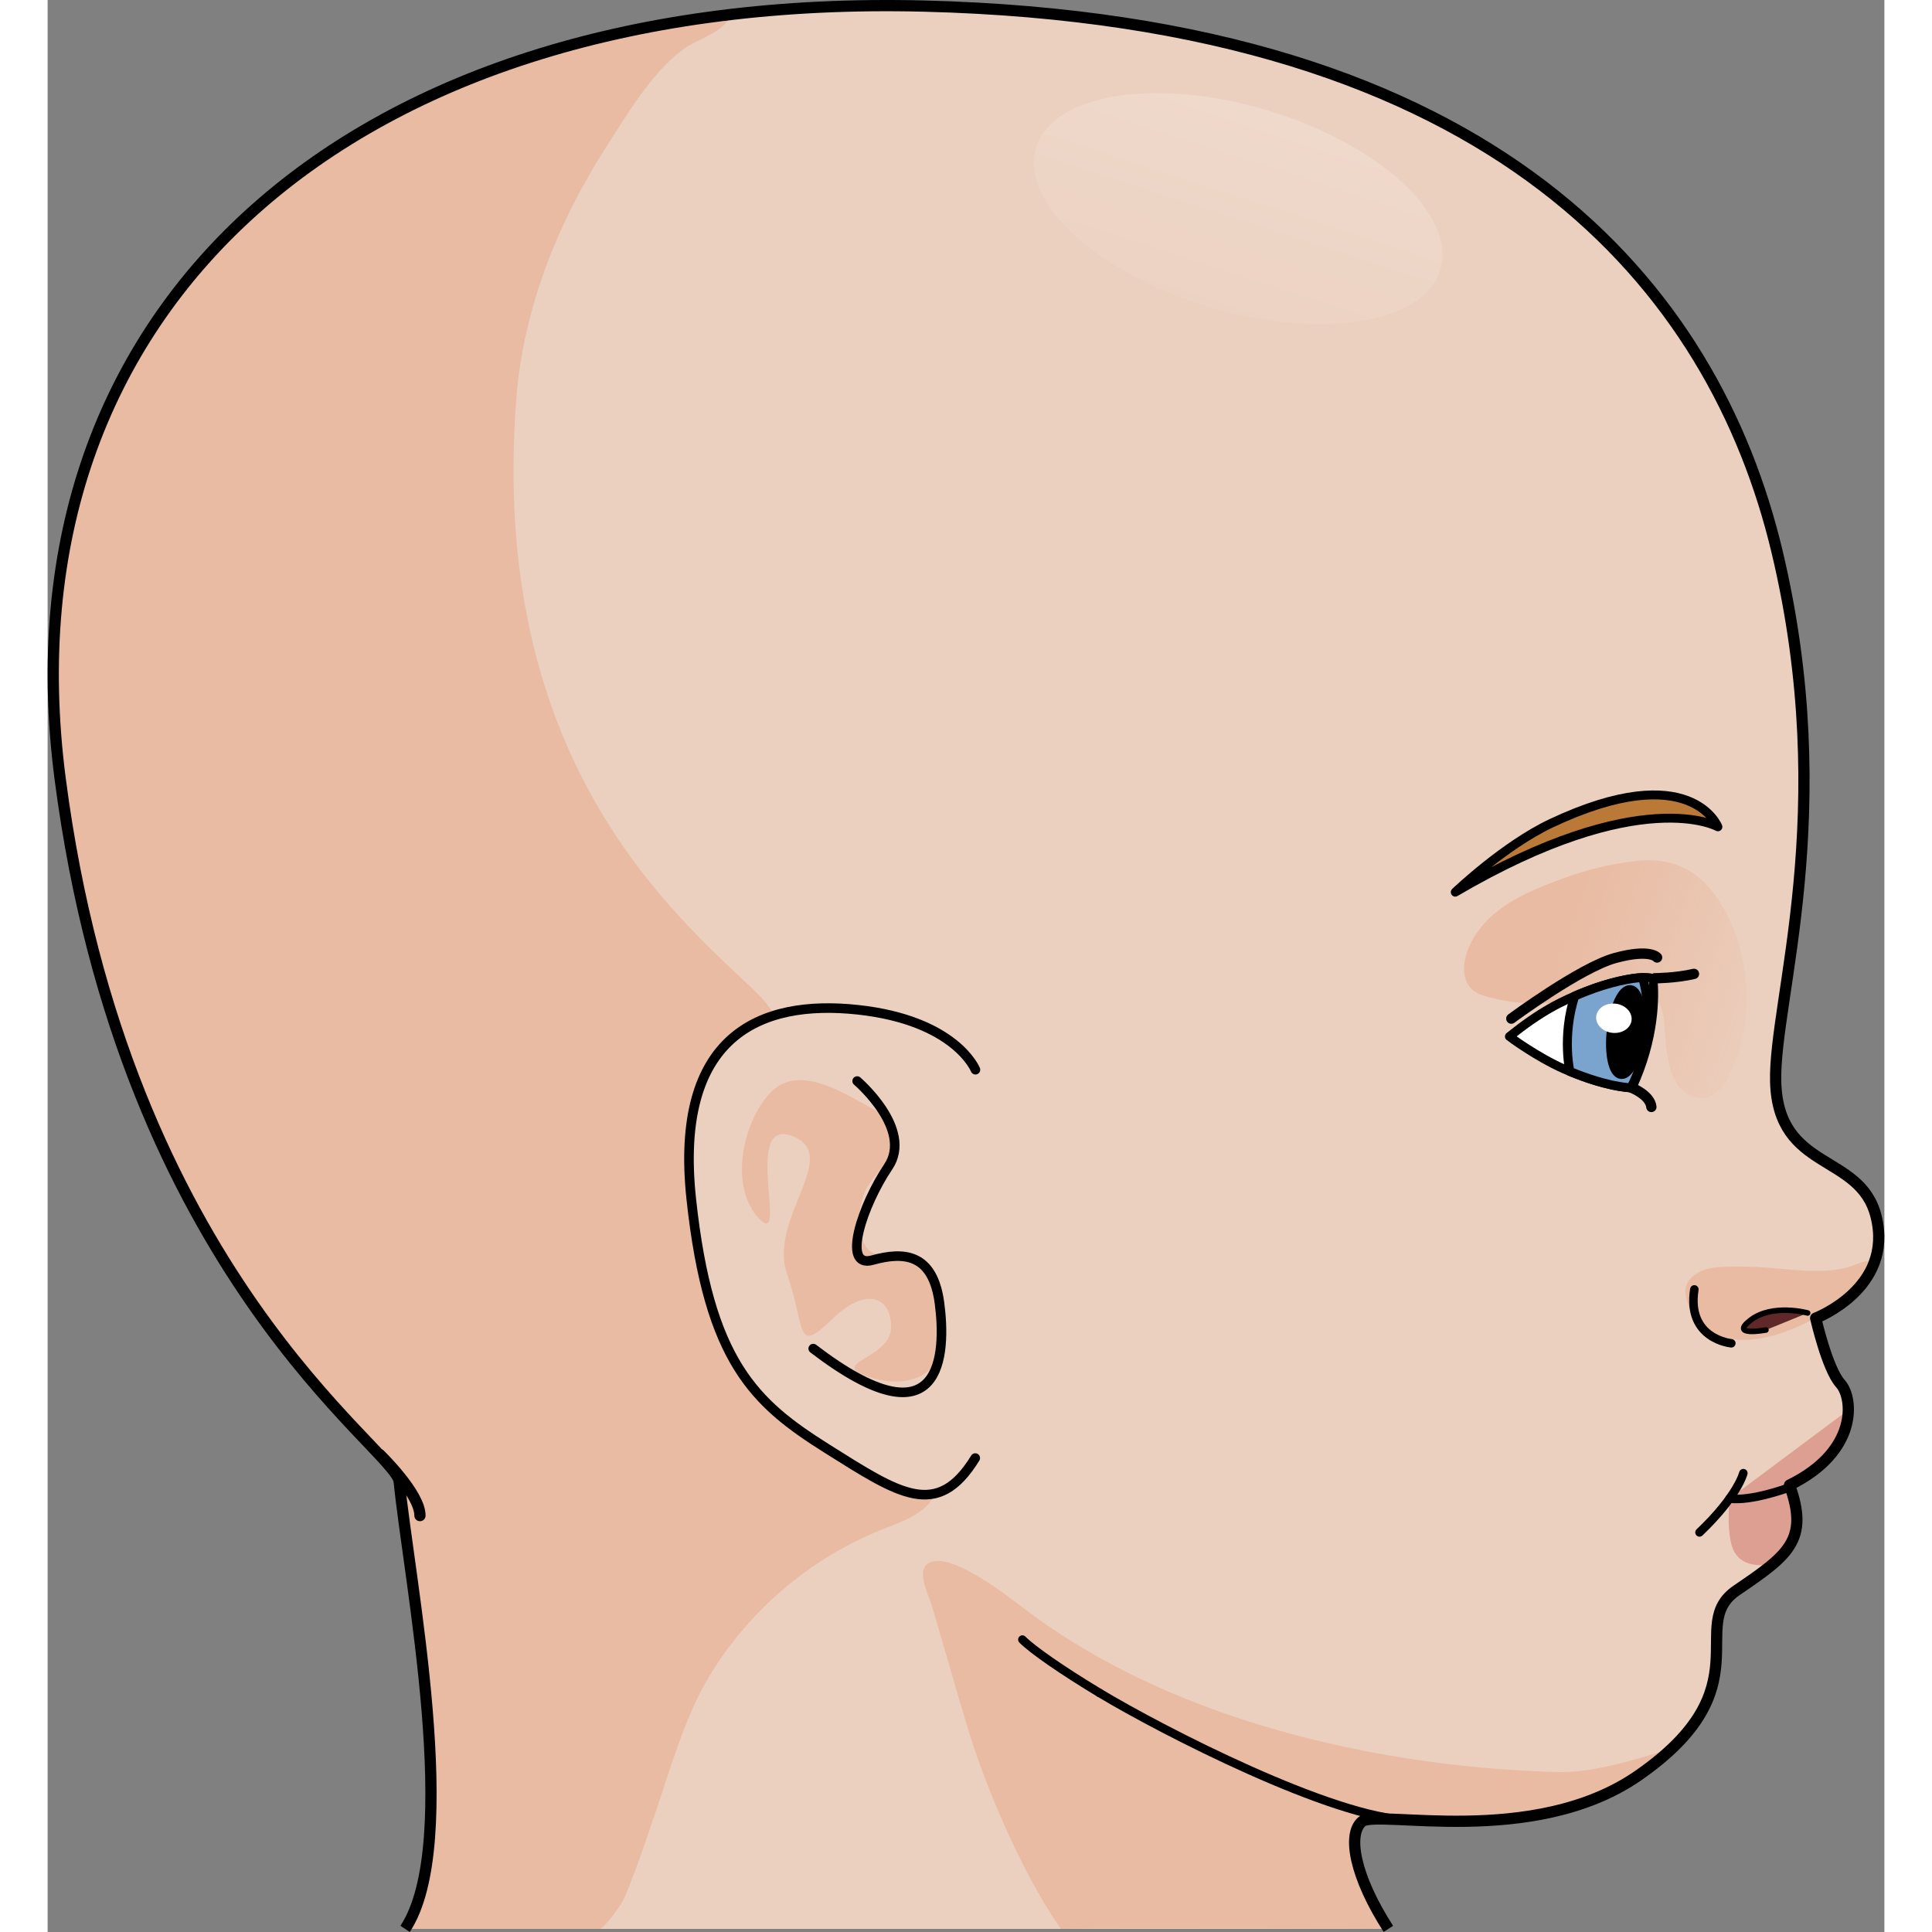
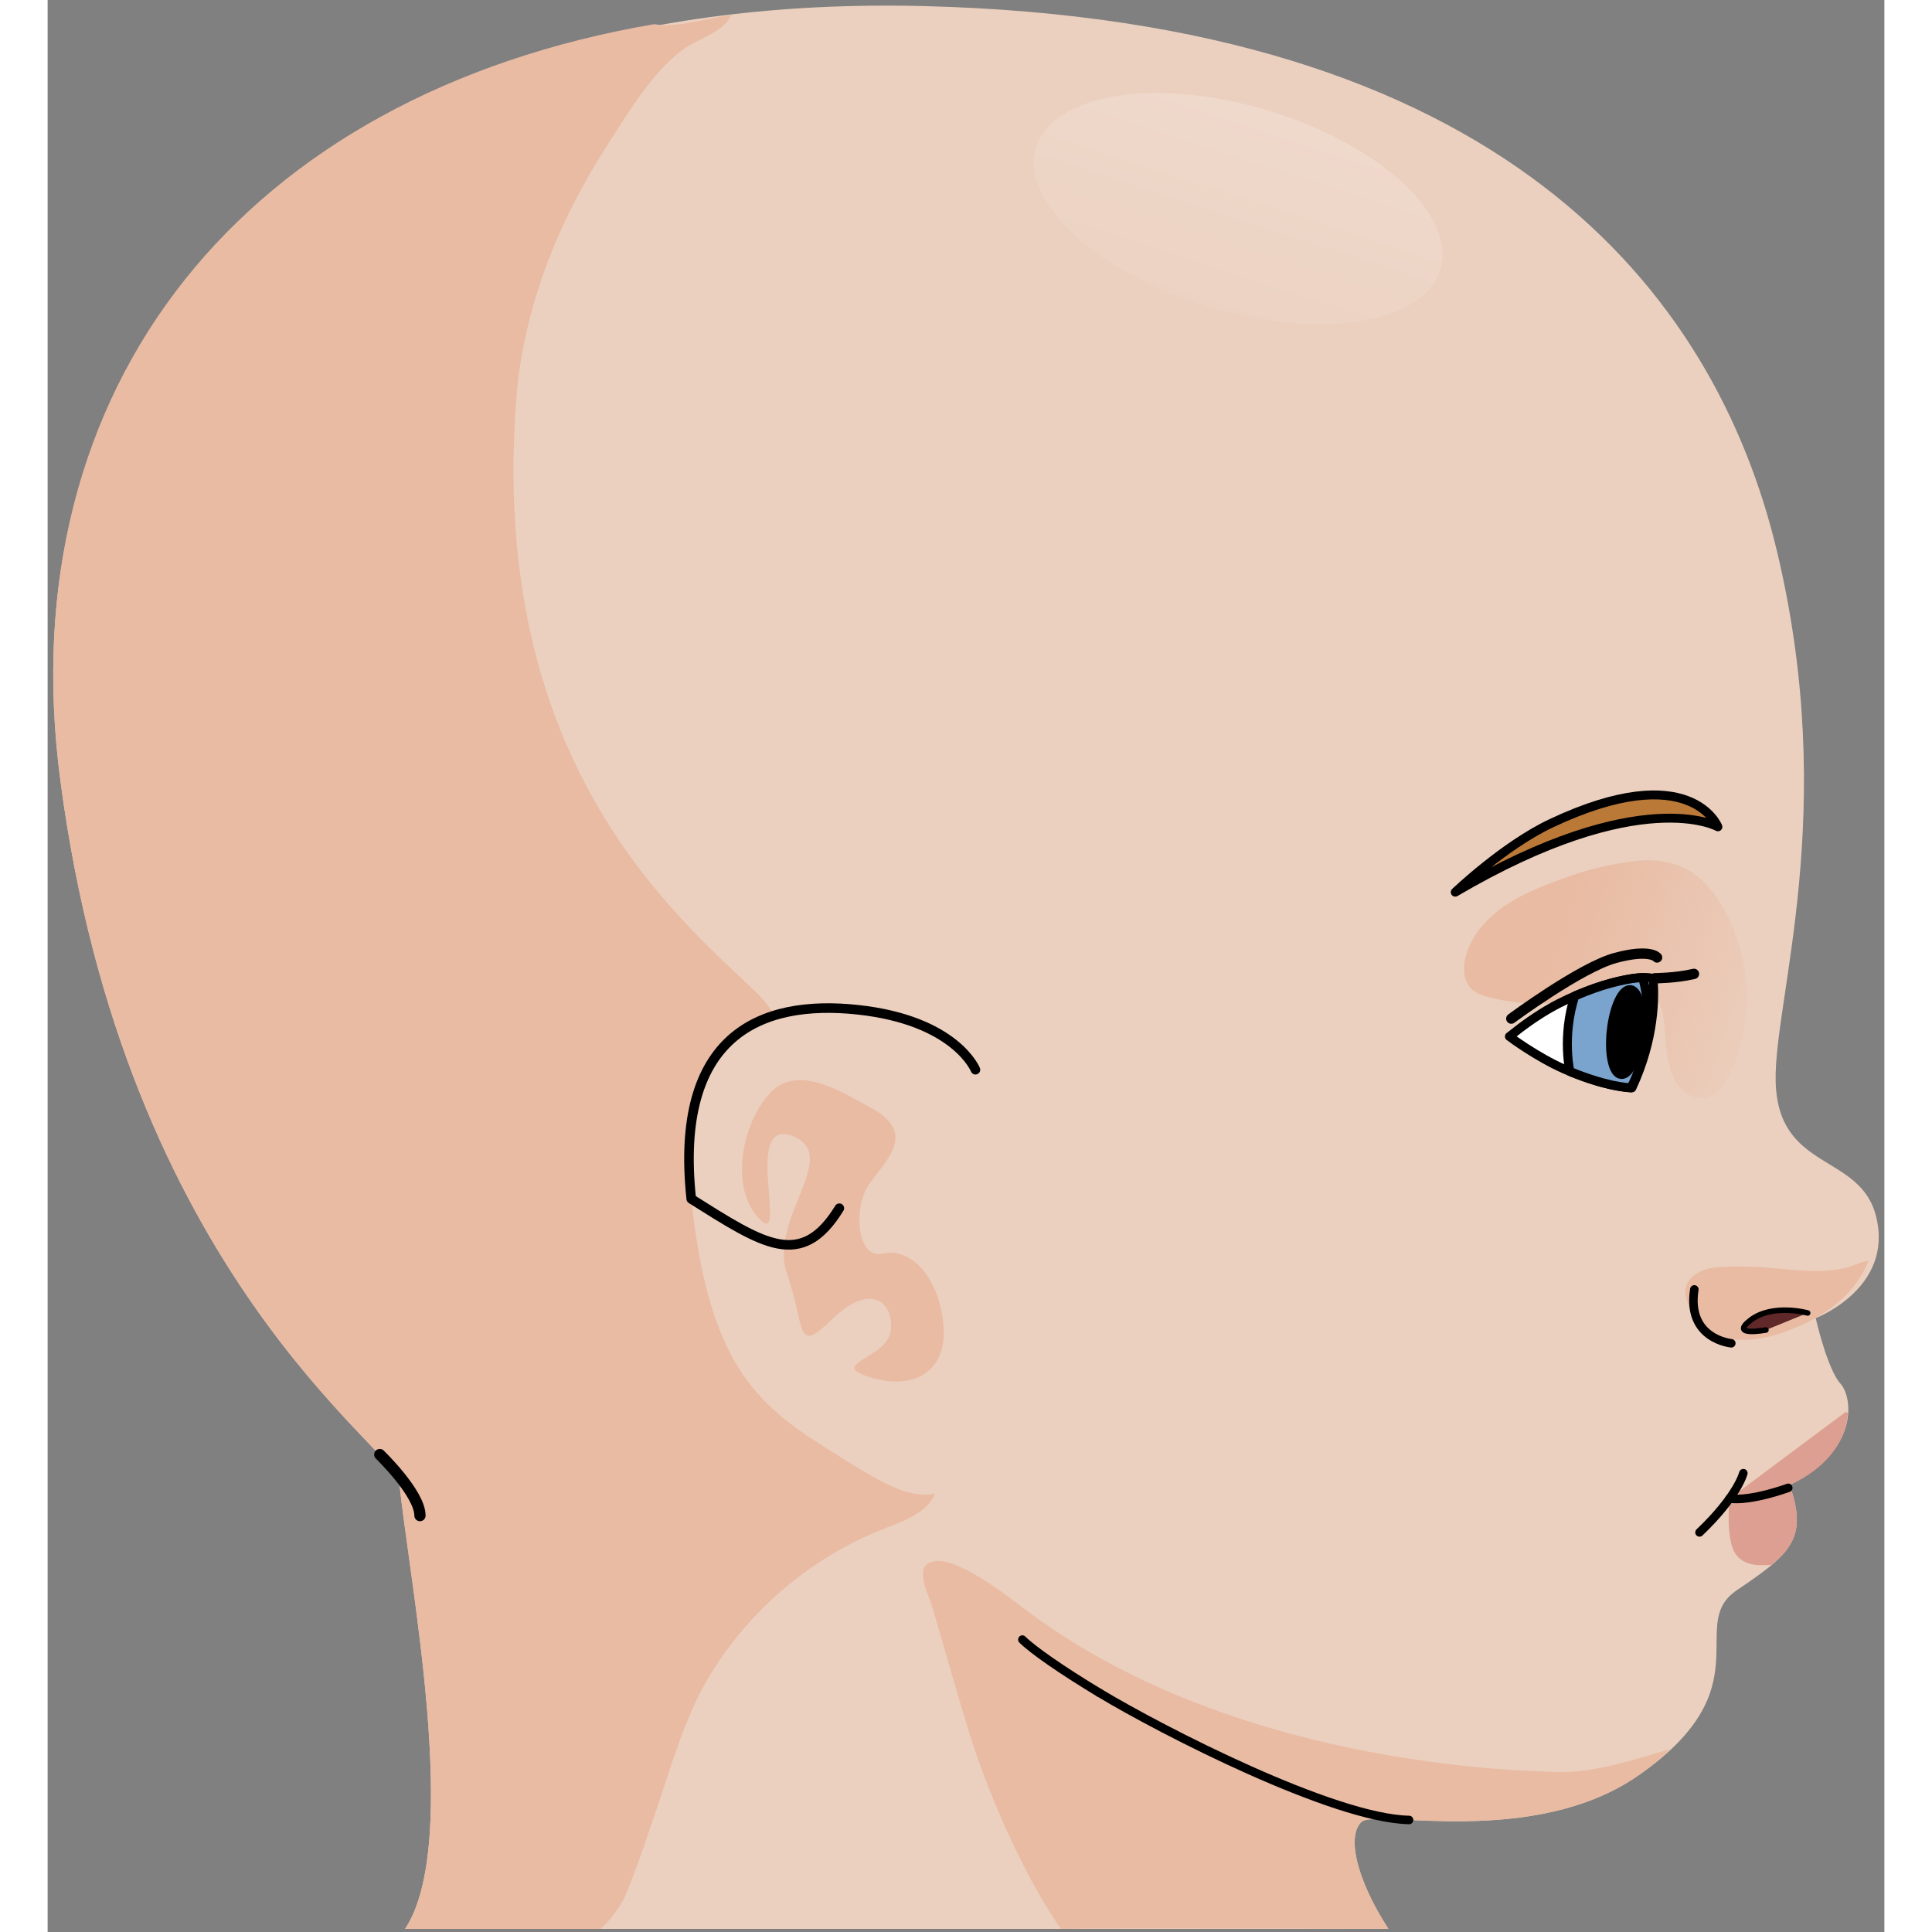
<svg xmlns="http://www.w3.org/2000/svg" version="1.1" id="Layer_1" width="800px" height="800px" viewBox="0 0 215.729 226.915" enable-background="new 0 0 215.729 226.915" xml:space="preserve">
  <rect x="0" y="0" width="215.729" height="226.915" fill="#808080" stroke="none" />
  <g>
    <g>
      <g>
        <path fill="#EBD0BF" d="M41.984,226.55c6.657-10.04,0.488-40.814-0.692-52.547c-0.382-3.798-32.238-24.267-39.818-82.527     C-5.773,35.762,35.94-0.978,102.963,0.716c67.578,1.709,92.808,33.287,100.151,64.029c7.344,30.742-0.405,52.73-0.153,62.309     c0.278,10.578,9.921,8.331,11.793,15.811c2.115,8.45-7.093,11.95-7.093,11.95s1.361,5.986,2.902,7.688     c1.541,1.702,2.103,7.973-5.975,11.921c2.349,6.474-0.218,8.284-6.21,12.363s3.357,11.382-11.525,21.73     c-12.376,8.607-30.814,3.939-32.512,5.451c-1.698,1.512-0.849,6.392,3.133,12.582" />
        <path fill="#E9BBA3" d="M41.984,226.55l22.962,0c1.038-0.927,2.363-2.597,2.921-3.937c1.306-3.135,2.377-6.376,3.478-9.586     c1.87-5.452,3.455-11.354,6.47-16.316c0.717-1.18,1.495-2.323,2.327-3.424c4.691-6.203,11.133-11.081,18.399-13.86     c2.474-0.947,5.465-2.128,5.884-4.744c0.236-1.473-0.479-2.909-1.099-4.266c-2.146-4.698-3.376-9.812-3.601-14.971     c-0.177-4.059,0.253-8.209-0.834-12.124c-1.438-5.182-5.232-9.164-8.078-13.584c-2.939-4.564-3.724-9.532-7.809-13.406     c-9.676-9.178-31.2-27.315-27.955-69.495c0.812-10.559,4.878-20.725,10.565-29.582c2.387-3.718,5.398-8.825,9.037-11.454     c1.654-1.195,3.476-1.54,5.003-3.071c0.107-0.108,0.352-0.475,0.656-0.966c-2.511,0.308-5.38,1.221-7.884,1.183     c-0.393-0.006-0.794-0.049-1.197-0.107C23.205,11.071-4.547,45.188,1.475,91.476c7.579,58.26,39.436,78.729,39.818,82.527     C42.472,185.736,48.642,216.51,41.984,226.55z" />
        <path fill="#DD9F91" d="M211.442,165.954l-0.266-0.113l-13.64,10.173c0,0-0.468,4.514,0.614,6.332     c1.082,1.818,3.386,1.476,4.347,1.451c2.901-2.434,3.794-4.677,2.091-9.374C209.614,172.127,211.283,168.637,211.442,165.954z" />
        <path fill="#E9BBA3" d="M154.34,213.968c1.698-1.512,20.136,3.155,32.512-5.451c1.211-0.842,2.246-1.662,3.158-2.463     c0.131-0.22,0.281-0.427,0.456-0.597c-4.686,1.424-9.256,2.783-13.064,2.671c-5.312-0.156-38.736-0.915-62.857-19.307     c-2.039-1.554-7.831-6.061-10.561-5.422c-2.341,0.548-0.565,3.718-0.076,5.367c1.467,4.947,2.842,9.92,4.364,14.851     c1.884,6.101,6.071,16.28,10.734,22.934c4.875-0.128,38.468,0,38.468,0C153.49,220.36,152.642,215.481,154.34,213.968z" />
        <path fill="#E9BBA3" d="M211.102,148.932c-1.016,0.236-2.062,0.323-3.103,0.338c-2.075,0.029-4.138-0.25-6.204-0.398     c-1.499-0.107-3.004-0.138-4.506-0.1c-1.224,0.031-2.503,0.124-3.549,0.76c-1.033,0.628-1.615,1.616-1.309,2.825     c0.271,1.069,0.746,2.561,1.59,3.303c0.246,0.216,0.523,0.393,0.804,0.56c2.957,1.757,6.463,1.272,9.576,0.075     c4.1-1.576,7.787-3.974,9.463-8.221C212.904,148.194,212.058,148.71,211.102,148.932z" />
-         <path fill="none" stroke="#000000" stroke-width="1.32" stroke-linejoin="round" stroke-miterlimit="10" d="M41.984,226.55     c6.657-10.04,0.488-40.814-0.692-52.547c-0.382-3.798-32.238-24.267-39.818-82.527C-5.773,35.762,35.94-0.978,102.963,0.716     c67.578,1.709,92.808,33.287,100.151,64.029c7.344,30.742-0.405,52.73-0.153,62.309c0.278,10.578,9.921,8.331,11.793,15.811     c2.115,8.45-7.093,11.95-7.093,11.95s1.361,5.986,2.902,7.688c1.541,1.702,2.103,7.973-5.975,11.921     c2.349,6.474-0.218,8.284-6.21,12.363s3.357,11.382-11.525,21.73c-12.376,8.607-30.814,3.939-32.512,5.451     c-1.698,1.512-0.849,6.392,3.133,12.582" />
      </g>
      <linearGradient id="SVGID_1_" gradientUnits="userSpaceOnUse" x1="-232.875" y1="314.958" x2="-228.272" y2="346.642" gradientTransform="matrix(0.897 0.442 -0.442 0.897 491.61 -166.881)">
        <stop offset="0" style="stop-color:#FFFFFF" />
        <stop offset="1" style="stop-color:#FFFFFF;stop-opacity:0" />
      </linearGradient>
      <path opacity="0.2" fill="url(#SVGID_1_)" d="M163.569,31.655c-1.918,6.369-14.102,8.331-27.212,4.382    s-22.184-12.313-20.266-18.682s14.102-8.331,27.212-4.382C156.413,16.922,165.487,25.286,163.569,31.655z" />
      <linearGradient id="SVGID_2_" gradientUnits="userSpaceOnUse" x1="280.774" y1="93.505" x2="307.52" y2="103.246" gradientTransform="matrix(1 -0.026 0.026 1 -105.32 24.25)">
        <stop offset="0" style="stop-color:#E9BBA3" />
        <stop offset="1" style="stop-color:#E9BBA3;stop-opacity:0" />
      </linearGradient>
      <path fill="url(#SVGID_2_)" d="M166.363,113.879c0.018,0.883,0.279,1.734,0.918,2.322c0.53,0.487,1.241,0.719,1.936,0.905    c3.622,0.967,7.484,1.02,11.132,0.152c1.611-0.383,3.2-0.946,4.855-1.001c1.262-0.042,3.314,0.303,4.044,1.509    c0.777,1.284,0.649,3.9,0.873,5.412c0.2,1.35,0.415,2.74,1.12,3.908c0.705,1.168,2.032,2.072,3.38,1.857    c1.494-0.238,2.463-1.684,3.091-3.06c2.925-6.401,2.35-14.277-1.473-20.185c-2.202-3.402-5.281-5.002-9.391-4.602    c-3.151,0.307-6.199,1.076-9.163,2.185c-2.332,0.873-4.678,1.794-6.717,3.224s-3.772,3.433-4.411,5.84    C166.426,112.837,166.352,113.364,166.363,113.879z" />
      <g>
        <path fill="#EBD0BF" d="M108.973,125.639c0,0-2.305-5.795-13.808-7.041c-11.505-1.246-21.623,3.047-19.569,22.216     c2.055,19.169,7.452,23.988,15.964,29.344c8.512,5.355,12.934,8.345,17.392,1.093" />
        <path fill="#E9BBA3" d="M96.638,130.081c-2.866-1.517-8.393-5.28-11.737-1.755c-3.344,3.528-4.862,11.129-1.328,14.817     c3.534,3.688-2.035-11.976,3.869-9.727c5.903,2.249-2.839,9.697-0.605,16.172c2.234,6.475,0.942,9.6,5.298,5.361     c4.356-4.236,7.159-2.249,6.906,1.195c-0.253,3.444-7.459,3.979-2.604,5.569c4.856,1.59,9.275-0.244,8.778-6.075     c-0.497-5.831-4.022-9.176-7.096-8.408c-3.074,0.768-3.582-5.406-1.592-8.209C98.516,136.222,102.216,133.026,96.638,130.081z" />
-         <path fill="none" stroke="#000000" stroke-width="1.125" stroke-linecap="round" stroke-linejoin="round" stroke-miterlimit="10" d="     M108.973,125.639c0,0-2.305-5.795-13.808-7.041c-11.505-1.246-21.623,3.047-19.569,22.216     c2.055,19.169,7.452,23.988,15.964,29.344c8.512,5.355,12.934,8.345,17.392,1.093" />
-         <path fill="none" stroke="#000000" stroke-width="1.125" stroke-linecap="round" stroke-linejoin="round" stroke-miterlimit="10" d="     M95.081,126.969c0,0,6.628,5.657,3.644,10.079c-2.983,4.421-5.549,11.987-1.856,10.957c3.693-1.027,7.106-0.805,7.884,5.063     c0.775,5.87,0.477,17.039-14.831,5.327" />
+         <path fill="none" stroke="#000000" stroke-width="1.125" stroke-linecap="round" stroke-linejoin="round" stroke-miterlimit="10" d="     M108.973,125.639c0,0-2.305-5.795-13.808-7.041c-11.505-1.246-21.623,3.047-19.569,22.216     c8.512,5.355,12.934,8.345,17.392,1.093" />
      </g>
      <path fill="#602828" stroke="#000000" stroke-width="0.651" stroke-linecap="round" stroke-linejoin="round" stroke-miterlimit="10" d="    M201.817,156.209c0,0-4.388,0.82-1.801-1.161c2.586-1.983,6.701-0.837,6.701-0.837" />
      <path fill="none" stroke="#000000" stroke-linecap="round" stroke-linejoin="round" stroke-miterlimit="10" d="M197.751,157.769    c0,0-5.264-0.474-4.343-6.326" />
      <path fill="none" stroke="#000000" stroke-linecap="round" stroke-linejoin="round" stroke-miterlimit="10" d="M204.44,174.746    c0,0-4.28,1.598-6.904,1.269" />
      <path fill="#FFFFFF" stroke="#000000" stroke-width="1.036" stroke-linecap="round" stroke-linejoin="round" stroke-miterlimit="10" d="    M188.569,115.051c0.168,1.885,0.25,6.862-2.489,12.723c0,0-0.857-0.015-2.378-0.341c-1.35-0.297-3.236-0.841-5.528-1.844    c-3.278-1.438-6.468-3.827-6.492-3.85c3.651-2.927,6.099-4.165,9.037-5.312C184.996,114.758,188.519,114.522,188.569,115.051" />
      <path fill="#7AA4CE" stroke="#000000" stroke-width="1.056" stroke-linecap="round" stroke-linejoin="round" stroke-miterlimit="10" d="    M187.331,114.809c-1.399,0.061-3.845,0.538-6.614,1.619c-0.466,0.182-0.919,0.37-1.367,0.563c-0.327,1.075-0.598,2.226-0.736,3.48    c-0.216,1.957-0.129,3.79,0.169,5.368c2.009,0.834,3.693,1.325,4.918,1.595c1.189,0.255,1.966,0.319,2.251,0.335    c0.897-1.637,1.581-3.824,1.853-6.285C188.083,118.956,187.878,116.62,187.331,114.809z" />
      <path stroke="#000000" stroke-width="1.169" stroke-miterlimit="10" d="M183.71,121.032c-0.3,2.726,0.193,5.011,1.103,5.112    c0.909,0.1,1.889-2.023,2.189-4.749c0.3-2.723-0.193-5.009-1.103-5.109C184.99,116.185,184.011,118.309,183.71,121.032z" />
-       <ellipse transform="matrix(0.11 -0.994 0.994 0.11 44.908 289.216)" fill="#FFFFFF" cx="183.874" cy="119.544" rx="1.723" ry="2.089" />
      <path fill="#BB7938" stroke="#000000" stroke-width="1.046" stroke-linecap="round" stroke-linejoin="round" stroke-miterlimit="10" d="    M165.327,104.787c21.826-12.811,30.85-7.677,30.85-7.677s-3.174-8.137-19.55-0.428    C171.055,99.305,165.327,104.787,165.327,104.787z" />
      <path fill="none" stroke="#000000" stroke-linecap="round" stroke-linejoin="round" stroke-miterlimit="10" d="M123.524,198.821    c-4.406-2.654-7.852-5.058-9.039-6.251" />
      <path fill="none" stroke="#000000" stroke-linecap="round" stroke-linejoin="round" stroke-miterlimit="10" d="M123.524,198.821    c7.487,4.51,27.53,14.768,36.379,14.935" />
-       <path fill="#FFFFFF" stroke="#000000" stroke-width="1.212" stroke-linecap="round" stroke-linejoin="round" stroke-miterlimit="10" d="    M186.079,127.774c0,0,2.124,0.828,2.283,2.239" />
      <path fill="none" stroke="#000000" stroke-linecap="round" stroke-linejoin="round" stroke-miterlimit="10" d="M199.163,173.026    c0,0-0.643,2.664-5.149,6.959" />
      <path fill="#FFFFFF" stroke="#000000" stroke-width="1.212" stroke-linecap="round" stroke-linejoin="round" stroke-miterlimit="10" d="    M188.763,114.898c0,0,2.5-0.013,4.602-0.515" />
      <path fill="none" stroke="#000000" stroke-width="1.212" stroke-linecap="round" stroke-linejoin="round" stroke-miterlimit="10" d="    M171.912,119.637c0,0,8.124-6.021,12.231-7.129s4.889-0.05,4.889-0.05" />
    </g>
    <path fill="none" stroke="#000000" stroke-width="1.32" stroke-linecap="round" stroke-linejoin="round" stroke-miterlimit="10" d="   M39.012,170.84c0,0,4.726,4.565,4.719,7.167" />
  </g>
</svg>